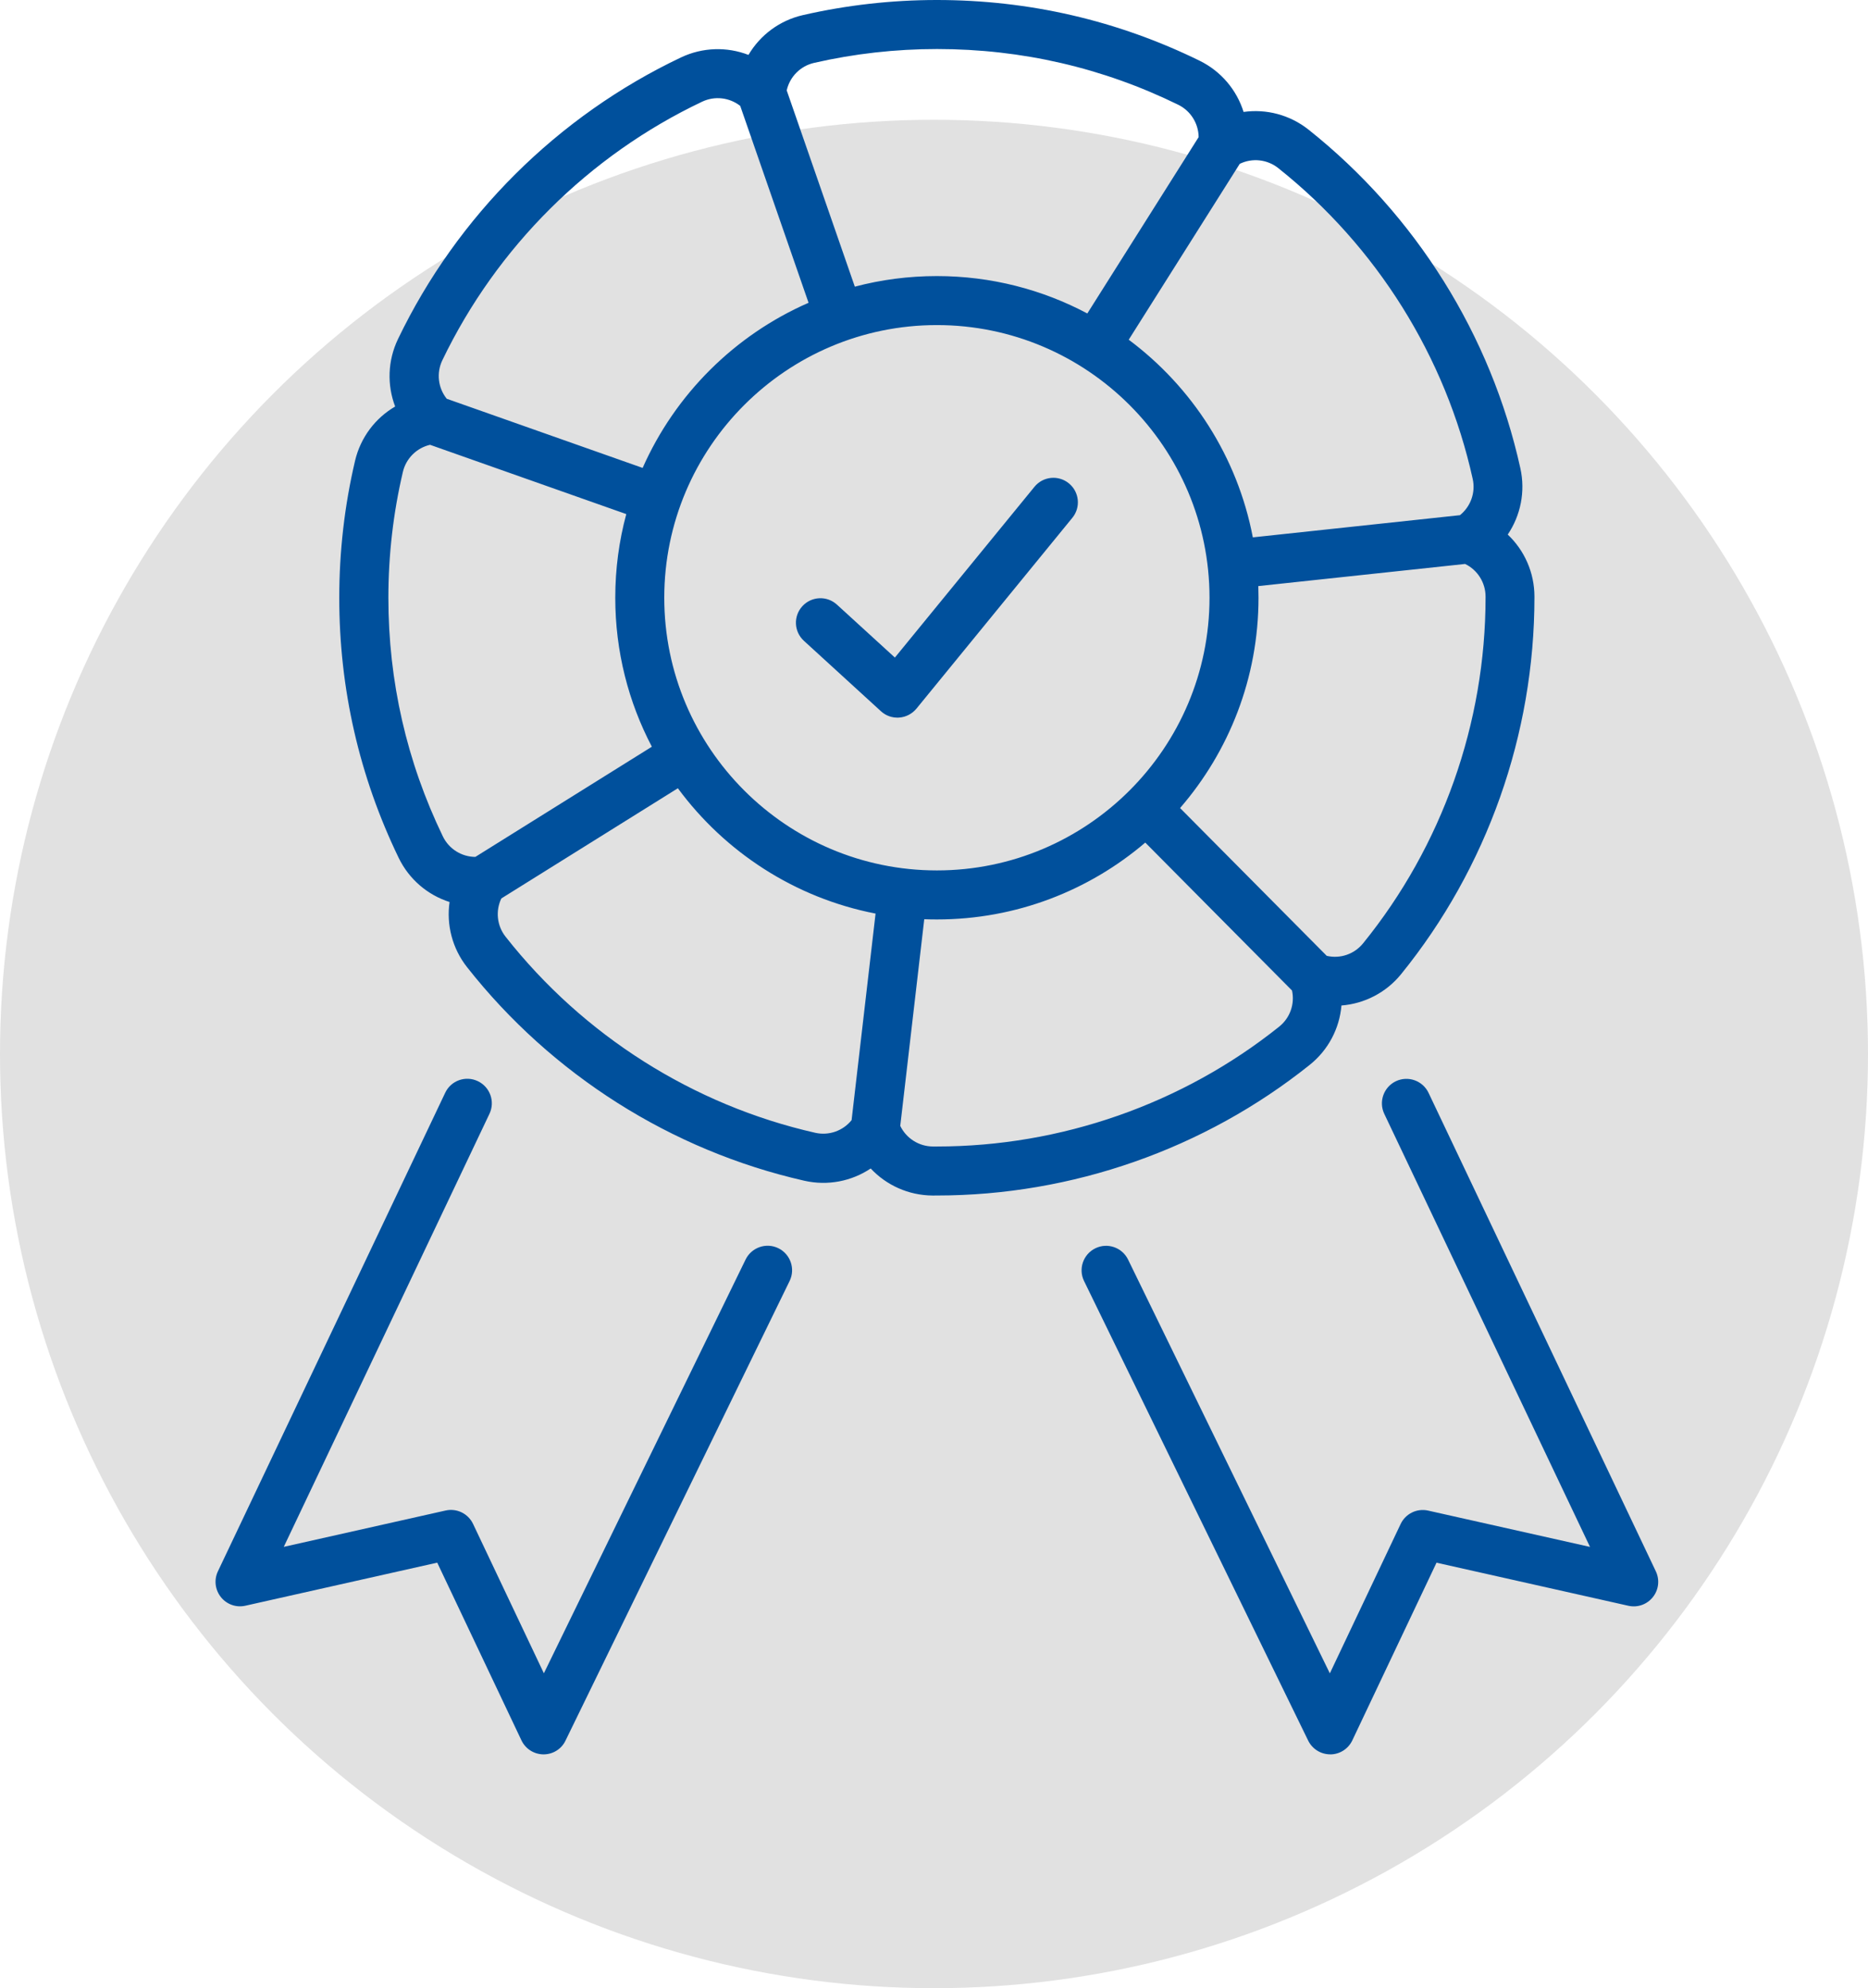
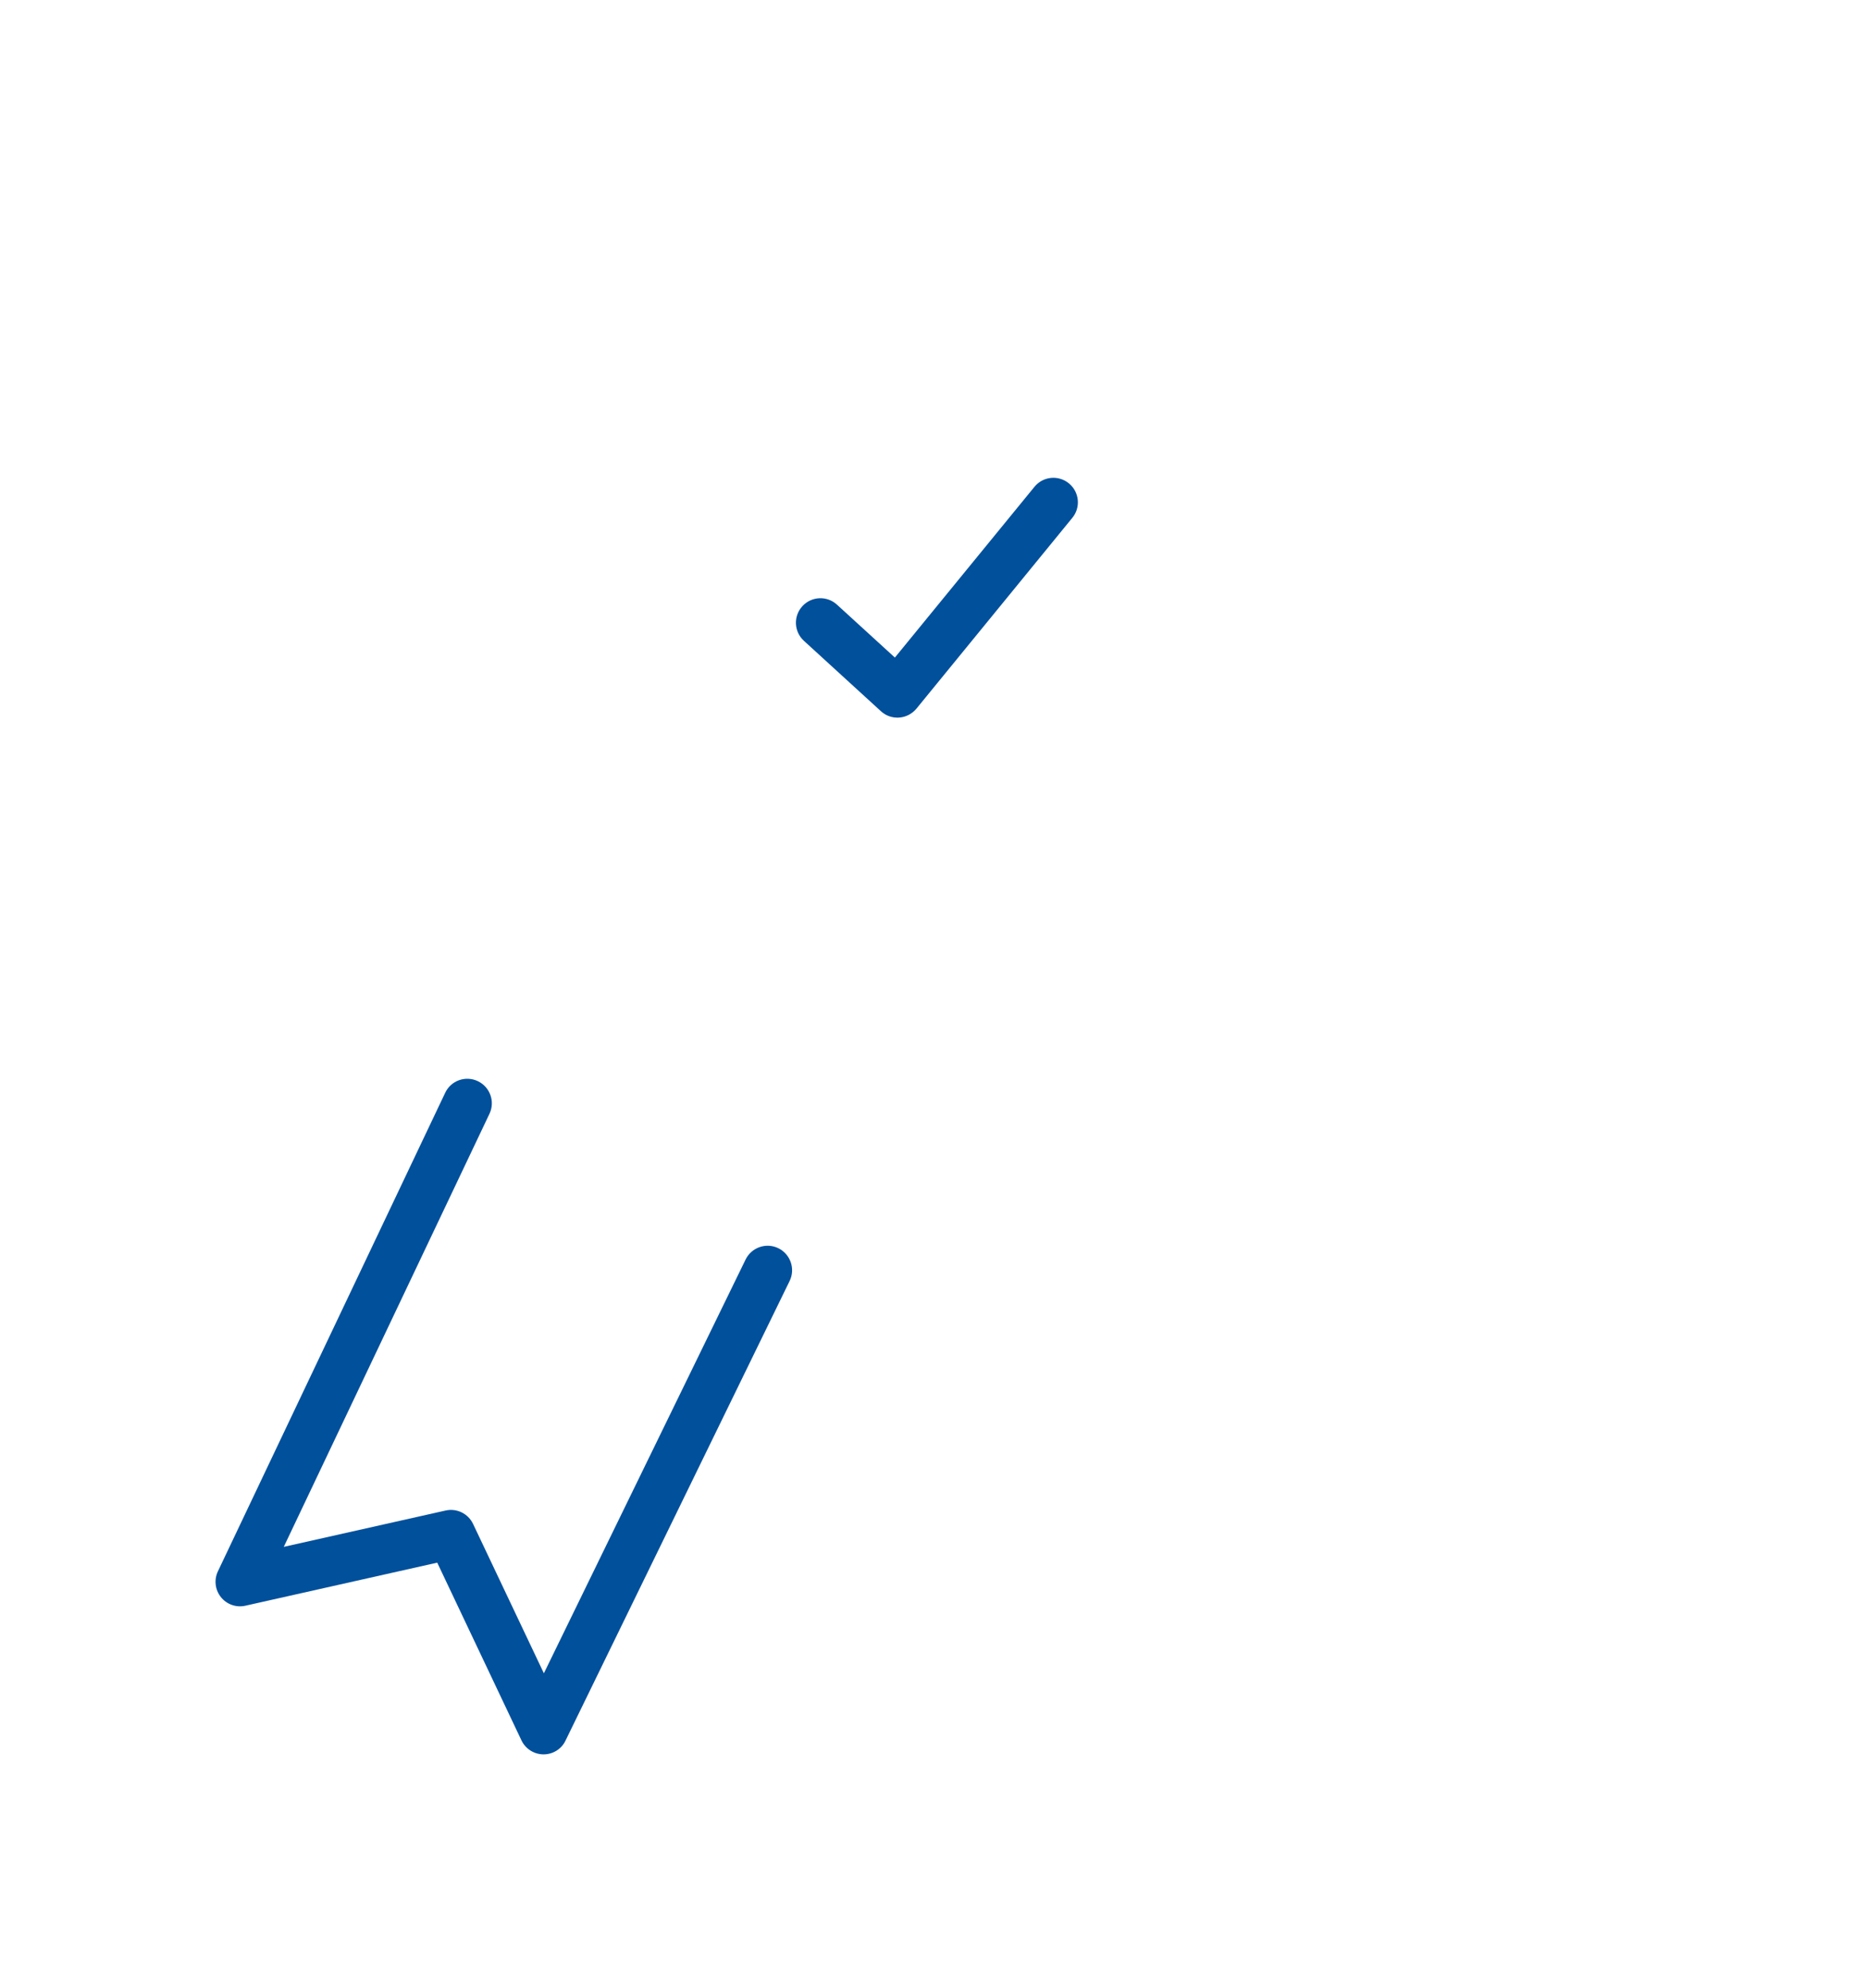
<svg xmlns="http://www.w3.org/2000/svg" width="78" height="83" viewBox="0 0 78 83" fill="none">
-   <circle cx="39" cy="44" r="39" fill="#E1E1E1" />
  <path d="M37.337 29.951C37.382 29.957 37.429 29.96 37.475 29.96C37.497 29.96 37.52 29.958 37.544 29.956L37.551 29.956C37.83 29.935 38.089 29.799 38.268 29.582L44.777 21.616C45.135 21.181 45.07 20.535 44.632 20.178C44.194 19.82 43.55 19.885 43.194 20.323L37.367 27.451L34.948 25.242C34.531 24.86 33.885 24.889 33.503 25.307C33.121 25.725 33.15 26.37 33.568 26.752L36.785 29.692C36.838 29.741 36.896 29.784 36.958 29.82C37.04 29.868 37.128 29.904 37.22 29.928C37.258 29.938 37.297 29.945 37.337 29.951L37.337 29.951Z" fill="#00509C" />
-   <path fill-rule="evenodd" clip-rule="evenodd" d="M39.12 49.908C44.761 49.908 50.29 47.971 54.685 44.457C55.469 43.832 55.932 42.93 56.014 41.976C56.966 41.902 57.875 41.444 58.505 40.667C62.095 36.242 64.072 30.655 64.072 24.934V24.907C64.072 23.904 63.654 22.975 62.957 22.316C63.493 21.521 63.701 20.527 63.484 19.548C62.258 13.995 59.117 8.973 54.643 5.415C53.859 4.792 52.874 4.539 51.927 4.673C51.641 3.76 50.993 2.978 50.093 2.536C46.659 0.853 42.967 0 39.118 0C37.232 0 35.352 0.213 33.529 0.63C32.55 0.853 31.739 1.468 31.253 2.292C30.359 1.946 29.34 1.969 28.436 2.397C23.287 4.841 19.089 9.016 16.619 14.154C16.185 15.058 16.159 16.075 16.5 16.971C15.672 17.453 15.055 18.262 14.825 19.238C14.387 21.101 14.166 23.024 14.166 24.954C14.166 28.756 15.002 32.409 16.645 35.808C17.081 36.711 17.86 37.365 18.772 37.656C18.636 38.601 18.882 39.588 19.501 40.374C23.037 44.867 28.038 48.034 33.587 49.292C34.565 49.513 35.561 49.312 36.357 48.78C37.011 49.479 37.936 49.902 38.941 49.909L39.12 49.908ZM38.951 47.862C38.365 47.858 37.841 47.519 37.591 47.002L38.593 38.374C38.668 38.377 38.744 38.379 38.82 38.381C38.92 38.383 39.02 38.384 39.12 38.384C42.437 38.384 45.477 37.175 47.822 35.175L53.949 41.35C54.072 41.91 53.868 42.496 53.412 42.86C49.376 46.086 44.301 47.862 39.123 47.862L38.951 47.862ZM55.399 39.903C55.959 40.034 56.55 39.836 56.919 39.378C60.215 35.317 62.031 30.188 62.031 24.936V24.909C62.031 24.321 61.695 23.794 61.177 23.543L52.542 24.467C52.547 24.629 52.55 24.791 52.55 24.954C52.55 28.307 51.315 31.377 49.275 33.733L55.399 39.903ZM36.56 38.139L35.559 46.763C35.199 47.209 34.611 47.419 34.041 47.29C28.948 46.137 24.355 43.229 21.11 39.103C20.748 38.644 20.686 38.024 20.934 37.507L28.305 32.907C30.269 35.571 33.192 37.486 36.56 38.139V38.139ZM27.219 31.173L19.848 35.773C19.273 35.769 18.745 35.441 18.491 34.915C16.983 31.794 16.217 28.441 16.217 24.952C16.217 23.178 16.42 21.414 16.822 19.703C16.956 19.134 17.4 18.698 17.957 18.569L26.151 21.462C25.85 22.576 25.691 23.746 25.691 24.954C25.691 27.197 26.243 29.312 27.219 31.173L27.219 31.173ZM60.961 21.507C61.408 21.149 61.62 20.565 61.494 19.993C60.368 14.895 57.485 10.287 53.376 7.019C52.914 6.651 52.287 6.586 51.766 6.84L47.131 14.182C49.775 16.153 51.672 19.073 52.313 22.433L60.961 21.507ZM26.834 19.534L18.654 16.647C18.292 16.196 18.215 15.572 18.471 15.038C20.738 10.321 24.592 6.487 29.321 4.244C29.846 3.996 30.461 4.07 30.909 4.421L33.762 12.64C30.679 13.987 28.196 16.459 26.834 19.534L26.834 19.534ZM35.694 11.967C36.788 11.678 37.937 11.525 39.12 11.525C41.388 11.525 43.527 12.09 45.402 13.086L50.05 5.724C50.044 5.155 49.72 4.631 49.2 4.374C46.05 2.83 42.661 2.047 39.127 2.047C37.394 2.047 35.667 2.241 33.994 2.625C33.418 2.756 32.976 3.208 32.85 3.774L35.694 11.967ZM39.12 13.571C32.844 13.571 27.737 18.677 27.737 24.954C27.737 31.231 32.844 36.337 39.12 36.337C45.398 36.337 50.504 31.231 50.504 24.954C50.504 18.677 45.398 13.571 39.12 13.571Z" fill="#00509C" />
  <path d="M22.691 73.239H22.698C23.089 73.239 23.447 73.016 23.614 72.663L32.971 53.477C33.219 52.969 33.007 52.357 32.501 52.109C31.993 51.861 31.381 52.074 31.133 52.581L22.71 69.854L19.754 63.62C19.549 63.187 19.073 62.954 18.606 63.059L11.849 64.576L20.438 46.497C20.681 45.988 20.462 45.378 19.953 45.135C19.443 44.891 18.831 45.108 18.59 45.619L9.099 65.597C8.931 65.95 8.98 66.367 9.224 66.674C9.467 66.979 9.865 67.12 10.247 67.033L18.257 65.235L21.773 72.653C21.941 73.008 22.298 73.236 22.691 73.239L22.691 73.239Z" fill="#00509C" />
-   <path d="M54.624 72.664C54.796 73.015 55.153 73.238 55.544 73.238H55.547C55.548 73.239 55.549 73.239 55.549 73.24C55.942 73.238 56.299 73.01 56.467 72.655L59.983 65.237L67.993 67.035C68.375 67.122 68.773 66.981 69.016 66.675C69.262 66.369 69.308 65.951 69.141 65.598L59.65 45.622C59.408 45.112 58.796 44.896 58.287 45.137C57.778 45.379 57.559 45.991 57.802 46.5L66.392 64.578L59.632 63.062C59.165 62.957 58.689 63.191 58.484 63.623L55.529 69.857L47.104 52.583C46.857 52.076 46.245 51.864 45.738 52.112C45.23 52.36 45.018 52.972 45.266 53.479L54.624 72.664Z" fill="#00509C" />
</svg>